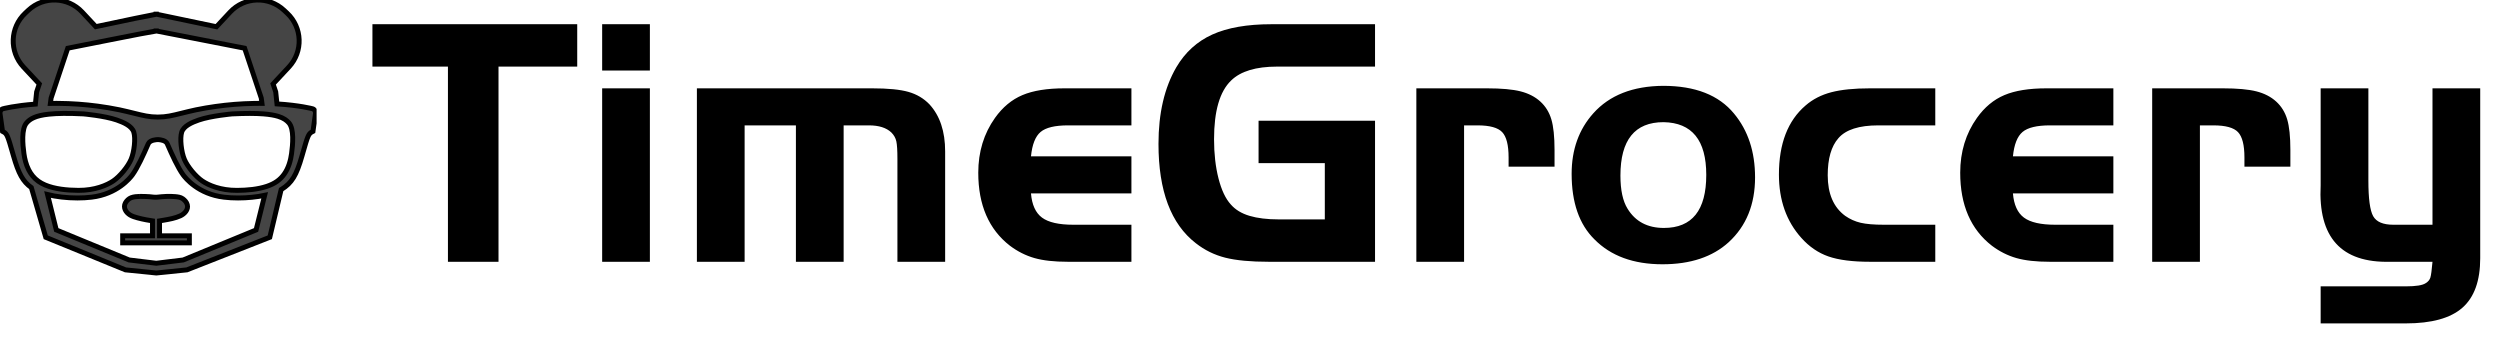
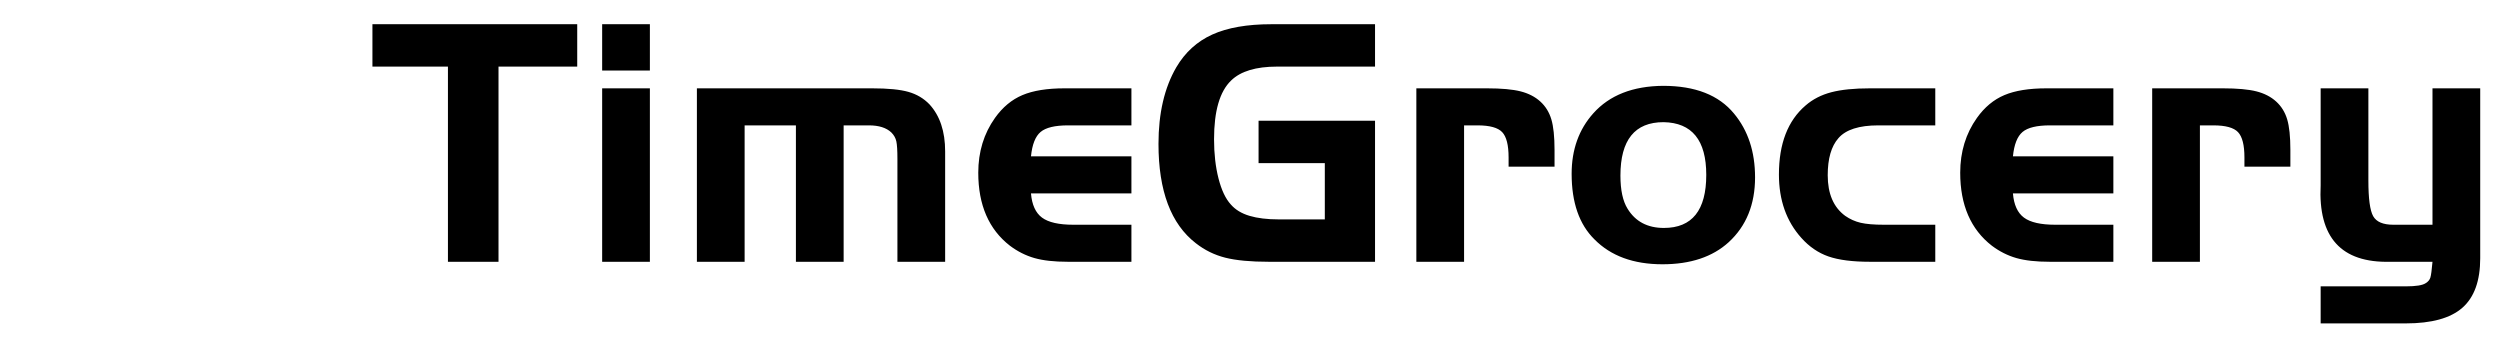
<svg xmlns="http://www.w3.org/2000/svg" width="505.384" height="69.376" viewBox="0 0 505.384 69.376" fill="none">
  <rect x="0" y="0" width="0" height="0" fill="rgba(249, 249, 249, 1)" />
  <g>
    <g filter="url(#filter_0_2)">
      <path fill="#000000" d="M90.552 11.464L75.288 11.464L75.288 2.896L116.688 2.896L116.688 11.464L100.776 11.464L100.776 50.92L90.552 50.92L90.552 11.464ZM121.728 15.856L131.376 15.856L131.376 50.92L121.728 50.92L121.728 15.856ZM121.728 12.256L121.728 2.896L131.376 2.896L131.376 12.256L121.728 12.256ZM140.88 15.856L176.304 15.856Q181.128 15.856 183.648 16.576Q186.168 17.296 187.896 19.096Q191.064 22.552 191.064 28.6L191.064 50.92L181.416 50.92L181.416 30.112Q181.416 27.592 181.2 26.584Q180.984 25.576 180.192 24.784Q178.68 23.344 175.656 23.344L170.544 23.344L170.544 50.92L160.896 50.92L160.896 23.344L150.528 23.344L150.528 50.92L140.88 50.92L140.88 15.856ZM228.72 29.608L228.72 37.096L208.416 37.096Q208.704 40.552 210.648 41.992Q212.592 43.432 216.984 43.432L228.72 43.432L228.72 50.92L215.904 50.92Q211.728 50.92 209.1 50.164Q206.472 49.408 204.168 47.68Q197.76 42.712 197.76 32.92Q197.76 26.584 201.144 21.832Q203.448 18.592 206.688 17.224Q209.928 15.856 215.184 15.856L228.72 15.856L228.72 23.344L215.904 23.344Q211.944 23.344 210.36 24.676Q208.776 26.008 208.416 29.608L228.72 29.608ZM254.424 22.408L277.968 22.408L277.968 50.92L256.512 50.92Q250.968 50.92 247.692 50.092Q244.416 49.264 241.752 47.176Q234.192 41.344 234.192 27.088Q234.192 17.8 237.792 11.608Q240.456 7.072 245.064 4.984Q249.672 2.896 257.016 2.896L277.968 2.896L277.968 11.464L258.168 11.464Q251.76 11.464 248.88 14.272Q245.424 17.584 245.424 26.152Q245.424 30.544 246.324 34.072Q247.224 37.6 248.808 39.328Q250.176 40.912 252.588 41.632Q255 42.352 258.528 42.352L267.816 42.352L267.816 30.976L254.424 30.976L254.424 22.408ZM286.32 15.856L300.576 15.856Q304.968 15.856 307.38 16.468Q309.792 17.08 311.376 18.52Q312.96 19.96 313.608 22.12Q314.256 24.28 314.256 28.312L314.256 31.696L304.968 31.696L304.968 29.824Q304.968 26.08 303.672 24.712Q302.376 23.344 298.704 23.344L295.968 23.344L295.968 50.92L286.32 50.92L286.32 15.856ZM336.216 15.352Q345.936 15.352 350.544 20.968Q354.792 26.08 354.792 33.856Q354.792 42.064 349.464 46.96Q344.568 51.424 336.072 51.424Q327.288 51.424 322.32 46.384Q317.712 41.848 317.712 33.136Q317.712 25.792 322.104 20.896Q327 15.424 336.216 15.352ZM336.288 22.696Q327.576 22.696 327.576 33.496Q327.576 37.888 329.016 40.192Q331.392 44.08 336.36 44.08Q344.928 44.08 344.928 33.352Q344.928 22.84 336.288 22.696ZM391.224 15.856L391.224 23.344L379.704 23.344Q373.872 23.344 371.64 25.936Q369.48 28.384 369.48 33.424Q369.48 39.04 373.008 41.632Q374.448 42.64 376.14 43.036Q377.832 43.432 380.856 43.432L391.224 43.432L391.224 50.92L378.048 50.92Q372.72 50.92 369.624 49.84Q366.528 48.76 364.152 46.096Q359.616 41.056 359.616 33.28Q359.616 23.92 365.016 19.312Q367.176 17.44 370.2 16.648Q373.224 15.856 378.048 15.856L391.224 15.856ZM427.224 29.608L427.224 37.096L406.92 37.096Q407.208 40.552 409.152 41.992Q411.096 43.432 415.488 43.432L427.224 43.432L427.224 50.92L414.408 50.92Q410.232 50.92 407.604 50.164Q404.976 49.408 402.672 47.68Q396.264 42.712 396.264 32.92Q396.264 26.584 399.648 21.832Q401.952 18.592 405.192 17.224Q408.432 15.856 413.688 15.856L427.224 15.856L427.224 23.344L414.408 23.344Q410.448 23.344 408.864 24.676Q407.28 26.008 406.92 29.608L427.224 29.608ZM435.072 15.856L449.328 15.856Q453.72 15.856 456.132 16.468Q458.544 17.08 460.128 18.52Q461.712 19.96 462.36 22.12Q463.008 24.28 463.008 28.312L463.008 31.696L453.72 31.696L453.72 29.824Q453.72 26.08 452.424 24.712Q451.128 23.344 447.456 23.344L444.72 23.344L444.72 50.92L435.072 50.92L435.072 15.856ZM491.736 43.432L491.736 15.856L501.384 15.856L501.384 50.2Q501.384 57.04 497.784 60.208Q494.184 63.376 486.336 63.376L469.128 63.376L469.128 55.888L486.336 55.888Q489.432 55.888 490.368 55.24Q491.088 54.808 491.304 54.124Q491.52 53.44 491.736 50.92L483.168 50.92Q468.336 51.28 469.128 35.44L469.128 15.856L478.776 15.856L478.776 34.504Q478.776 39.976 479.748 41.704Q480.72 43.432 483.816 43.432L491.736 43.432Z"> </path>
    </g>
  </g>
  <g clip-path="url(#clip-path-zobnVYBobd8ETHIsRJx9f)">
    <path d="M45.311 39.997C40.113 39.382 37.516 36.122 37.047 35.475C36.015 34.051 34.848 31.507 33.848 29.208C33.546 28.513 32.471 28.385 32.077 28.362L31.929 28.359C31.745 28.36 30.359 28.395 30.005 29.208C29.003 31.505 27.84 34.047 26.806 35.475C26.338 36.122 23.738 39.384 18.543 39.997C17.638 40.106 16.681 40.158 15.69 40.158C13.521 40.158 11.376 39.905 9.646 39.471L11.418 46.621L26.15 52.692L31.629 53.354L37.069 52.692L51.802 46.621L53.535 39.625C51.936 39.96 50.057 40.158 48.159 40.158C47.172 40.158 46.212 40.106 45.311 39.997ZM38.318 49.235L24.834 49.235L24.834 47.811L30.863 47.811L30.863 44.796C30.44 44.731 30.018 44.658 29.597 44.578C29.014 44.466 28.434 44.345 27.862 44.185C27.346 44.044 26.805 43.886 26.341 43.61C25.503 43.105 24.869 42.131 25.383 41.171C25.628 40.716 26.063 40.294 26.549 40.108C27.1 39.896 27.734 39.868 28.319 39.847C27.988 39.859 28.543 39.847 28.378 39.846L28.349 39.846L28.378 39.846C28.988 39.846 29.592 39.861 30.203 39.901C30.747 39.938 31.304 40.059 31.844 39.997C33.022 39.863 34.23 39.783 35.414 39.886C35.947 39.932 36.536 39.997 36.982 40.32C37.397 40.622 37.769 41.03 37.901 41.537C38.16 42.528 37.319 43.392 36.487 43.774C35.446 44.253 34.244 44.459 33.122 44.656C32.844 44.704 32.565 44.751 32.285 44.796L32.285 47.811L38.318 47.811L38.318 49.235ZM56.282 23.662C55.546 23.436 54.578 23.262 53.274 23.16C51.718 23.041 49.682 23.029 46.974 23.163C46.974 23.163 42.711 23.536 40.212 24.401C38.856 24.872 37.166 25.596 36.769 26.85C36.371 28.104 36.682 30.866 37.309 32.344C37.936 33.825 39.561 35.803 40.928 36.727C42.192 37.585 44.621 38.642 47.959 38.621C50.018 38.609 52.189 38.411 53.99 37.803C54.759 37.545 55.464 37.211 56.06 36.784C56.638 36.371 57.103 35.879 57.48 35.352C58.404 34.056 58.793 32.516 58.975 31.203C59.231 29.354 59.519 26.192 58.434 24.967C57.992 24.469 57.402 24.007 56.282 23.662ZM22.929 36.729C24.294 35.805 25.919 33.825 26.543 32.346C27.171 30.866 27.484 28.105 27.084 26.851C26.687 25.598 24.999 24.872 23.641 24.403C21.144 23.538 16.879 23.165 16.879 23.165C13.788 23.01 11.565 23.05 9.94 23.218C8.559 23.364 7.604 23.606 6.915 23.906C6.203 24.212 5.767 24.58 5.422 24.971C4.338 26.195 4.623 29.355 4.878 31.206C5.02 32.227 5.288 33.386 5.833 34.459C6.276 35.331 6.905 36.15 7.799 36.788C8.207 37.081 8.672 37.329 9.167 37.543C11.088 38.357 13.562 38.611 15.898 38.625C19.232 38.642 21.663 37.586 22.929 36.729ZM11.876 21.038C14.502 21.058 17.145 21.242 19.78 21.595C21.248 21.791 22.71 22.036 24.163 22.333C25.348 22.588 26.296 22.825 27.133 23.033C28.984 23.497 30.207 23.799 31.933 23.802C33.653 23.799 34.873 23.493 36.722 23.033C37.559 22.825 38.507 22.588 39.684 22.335C40.976 22.069 42.272 21.852 43.572 21.666C46.158 21.3 48.752 21.09 51.333 21.046C51.691 21.039 52.052 21.032 52.411 21.032C52.608 21.032 52.804 21.034 52.996 21.036L52.854 19.964L52.785 19.747L49.49 9.886L41.252 8.273L31.632 6.394L31.632 6.39L31.625 6.39C31.625 6.39 31.622 6.39 31.613 6.392C31.604 6.39 31.6 6.39 31.599 6.39L31.592 6.39L31.592 6.395C31.231 6.435 26.47 7.368 21.953 8.258C17.737 9.089 13.734 9.888 13.734 9.888L10.44 19.749L10.367 19.966L10.226 21.048C10.632 21.039 11.038 21.034 11.444 21.034C11.588 21.032 11.732 21.038 11.876 21.038Z" fill="#FFFFFF"> </path>
-     <path d="M63.193 21.988C63.16 21.978 60.499 21.276 55.991 21.004L55.739 18.58L55.203 16.972L58.403 13.542C61.31 10.427 61.14 5.547 58.025 2.642L57.415 2.072C54.302 -0.833 49.42 -0.663 46.515 2.451L43.758 5.406L31.595 2.862L31.595 2.859L31.587 2.859C31.587 2.859 31.581 2.859 31.573 2.861C31.562 2.859 31.557 2.859 31.557 2.859L31.55 2.859L31.55 2.864C31.104 2.915 24.826 4.234 19.366 5.389L16.627 2.453C13.724 -0.663 8.843 -0.831 5.729 2.074L5.12 2.644C2.006 5.551 1.836 10.429 4.741 13.544L7.943 16.973L7.405 18.581L7.152 21.046C3.031 21.346 0.614 21.98 0.586 21.99C0.161 22.11 -0.015 22.541 0.001 22.916L0.51 26.559L0.728 26.675C1.428 27.047 1.607 27.608 2.557 30.928L2.725 31.513C3.76 35.116 4.625 36.697 6.336 37.924L9.248 47.967L25.364 54.555L31.597 55.187L37.784 54.555L54.541 47.967L56.835 38.325C56.861 38.31 56.889 38.294 56.915 38.279C58.99 36.987 59.919 35.469 61.053 31.513L61.223 30.919C62.172 27.606 62.349 27.047 63.05 26.675L63.269 26.559L63.773 22.964L63.776 22.917C63.79 22.541 63.616 22.11 63.193 21.988ZM10.328 19.825L10.401 19.608L13.695 9.746C13.695 9.746 17.699 8.947 21.914 8.117C26.43 7.225 31.192 6.294 31.553 6.254L31.553 6.25L31.56 6.25C31.56 6.25 31.565 6.251 31.574 6.252C31.582 6.251 31.587 6.25 31.586 6.25L31.593 6.25L31.593 6.256L41.213 8.135L49.452 9.748L52.745 19.609L52.815 19.826L52.958 20.898C52.765 20.896 52.569 20.894 52.372 20.894C52.013 20.894 51.651 20.901 51.294 20.908C48.715 20.952 46.121 21.162 43.533 21.528C42.233 21.712 40.937 21.929 39.645 22.197C38.468 22.45 37.52 22.687 36.683 22.895C34.835 23.357 33.614 23.661 31.893 23.664C30.168 23.661 28.947 23.357 27.094 22.895C26.257 22.687 25.309 22.45 24.124 22.195C22.672 21.899 21.211 21.653 19.741 21.457C17.118 21.106 14.483 20.92 11.837 20.9C11.693 20.9 11.549 20.895 11.403 20.895C10.988 20.895 10.579 20.9 10.185 20.908L10.328 19.825ZM9.128 37.4C8.633 37.186 8.168 36.938 7.759 36.645C6.865 36.007 6.236 35.188 5.794 34.316C5.25 33.243 4.981 32.085 4.839 31.063C4.583 29.214 4.297 26.052 5.382 24.828C5.728 24.435 6.163 24.067 6.875 23.763C7.565 23.463 8.52 23.221 9.9 23.076C11.528 22.905 13.749 22.867 16.84 23.022C16.84 23.022 21.103 23.395 23.602 24.26C24.959 24.73 26.649 25.454 27.045 26.708C27.445 27.962 27.134 30.725 26.503 32.203C25.88 33.684 24.255 35.661 22.89 36.586C21.624 37.443 19.193 38.501 15.857 38.48C13.525 38.469 11.05 38.214 9.128 37.4ZM51.766 46.484L37.034 52.555L31.593 53.216L26.114 52.555L11.382 46.484L9.61 39.333C11.34 39.765 13.485 40.021 15.654 40.021C16.643 40.021 17.602 39.968 18.507 39.859C23.702 39.244 26.302 35.985 26.771 35.337C27.804 33.91 28.968 31.367 29.97 29.07C30.324 28.258 31.709 28.223 31.893 28.221L32.041 28.224C32.435 28.249 33.51 28.375 33.812 29.07C34.812 31.369 35.98 33.913 37.011 35.337C37.48 35.985 40.078 39.246 45.275 39.859C46.178 39.968 47.136 40.021 48.127 40.021C50.025 40.021 51.903 39.825 53.503 39.488L51.766 46.484ZM58.938 31.065C58.755 32.378 58.367 33.919 57.443 35.214C57.064 35.744 56.6 36.233 56.022 36.646C55.425 37.074 54.722 37.407 53.952 37.666C52.152 38.273 49.981 38.472 47.922 38.484C44.584 38.505 42.154 37.447 40.89 36.589C39.524 35.665 37.898 33.686 37.272 32.206C36.647 30.727 36.334 27.966 36.731 26.712C37.129 25.458 38.819 24.732 40.175 24.264C42.672 23.399 46.937 23.025 46.937 23.025C49.644 22.892 51.679 22.904 53.237 23.022C54.541 23.124 55.51 23.298 56.245 23.524C57.364 23.869 57.953 24.331 58.396 24.831C59.48 26.054 59.193 29.214 58.938 31.065ZM32.249 44.655C32.529 44.61 32.809 44.563 33.087 44.515C34.208 44.319 35.41 44.114 36.452 43.633C37.284 43.251 38.126 42.388 37.865 41.396C37.733 40.889 37.362 40.481 36.947 40.178C36.501 39.856 35.91 39.791 35.379 39.745C34.194 39.642 32.986 39.722 31.808 39.856C31.267 39.918 30.711 39.798 30.168 39.76C29.56 39.722 28.951 39.703 28.343 39.705C28.508 39.706 27.95 39.718 28.283 39.706C27.698 39.729 27.066 39.755 26.514 39.967C26.027 40.153 25.592 40.576 25.347 41.029C24.833 41.992 25.465 42.964 26.305 43.469C26.769 43.745 27.311 43.903 27.826 44.044C28.398 44.204 28.978 44.324 29.561 44.437C29.982 44.518 30.402 44.589 30.827 44.655L30.827 47.672L24.798 47.672L24.798 49.094L38.282 49.094L38.282 47.672L32.25 47.672L32.249 44.655Z" stroke="rgba(0, 0, 0, 1)" stroke-width="1" fill="#454545"> </path>
  </g>
  <defs>
    <filter id="filter_0_2" x="71.288" y="0.896" width="434.096" height="68.48" filterUnits="userSpaceOnUse" color-interpolation-filters="sRGB">
      <feFlood flood-opacity="0" result="feFloodId_0_2" />
      <feGaussianBlur in="feFloodId_0_2" type="BackgroundImage" />
      <feComposite in2="SourceAlpha" operator="in" result="background_Blur_0_2" />
      <feColorMatrix in="SourceAlpha" type="matrix" values="0 0 0 0 0 0 0 0 0 0 0 0 0 0 0 0 0 0 127 0" result="hardAlpha_0_2" />
      <feOffset dx="0" dy="2" />
      <feGaussianBlur stdDeviation="2" />
      <feComposite in2="hardAlpha_0_2" operator="out" />
      <feColorMatrix type="matrix" values="0 0 0 0 0 0 0 0 0 0 0 0 0 0 0 0 0 0 0.25 0" />
      <feBlend mode="normal" in2="feFloodId_0_2" result="dropShadow_1_0_2" />
      <feBlend mode="normal" in="SourceGraphic" in2="background_Blur_0_2" result="shape_0_2" />
      <feBlend mode="normal" in="SourceGraphic" in2="dropShadow_1_0_2" result="shape_0_2" />
    </filter>
    <clipPath id="clip-path-zobnVYBobd8ETHIsRJx9f">
-       <path d="M0 64L64 64L64 0L0 0L0 64Z" fill="white" />
-     </clipPath>
+       </clipPath>
  </defs>
</svg>